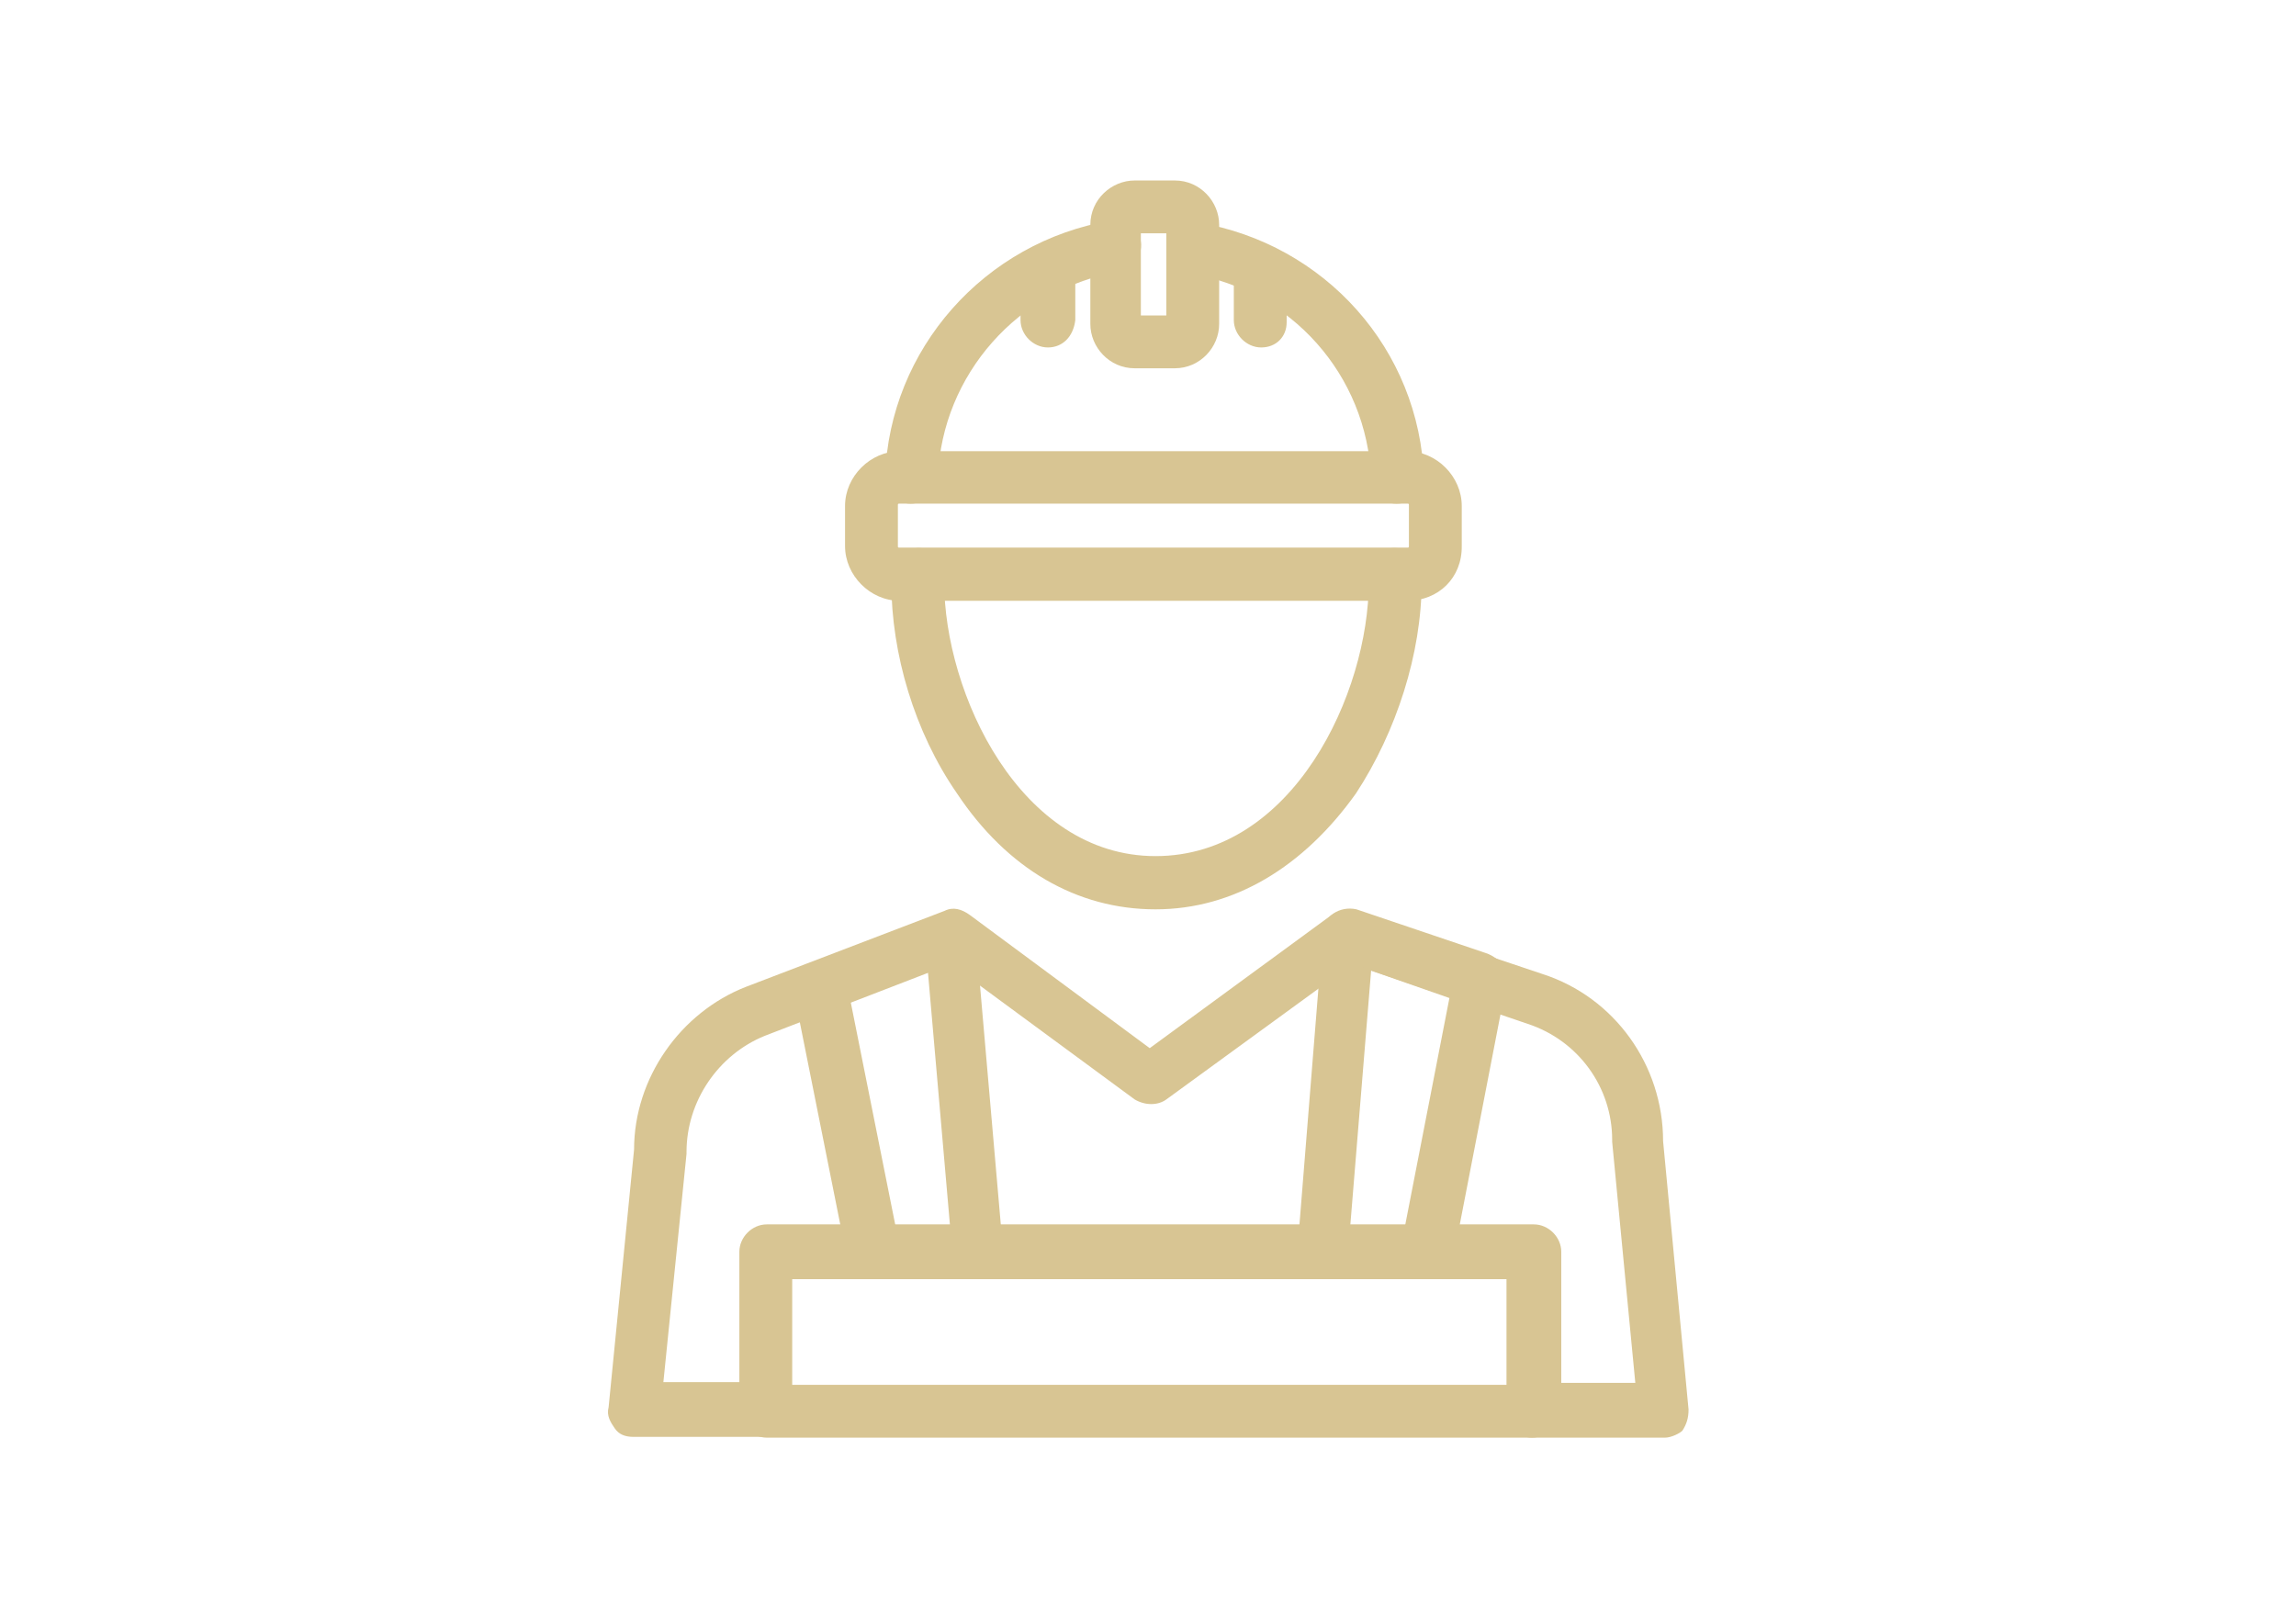
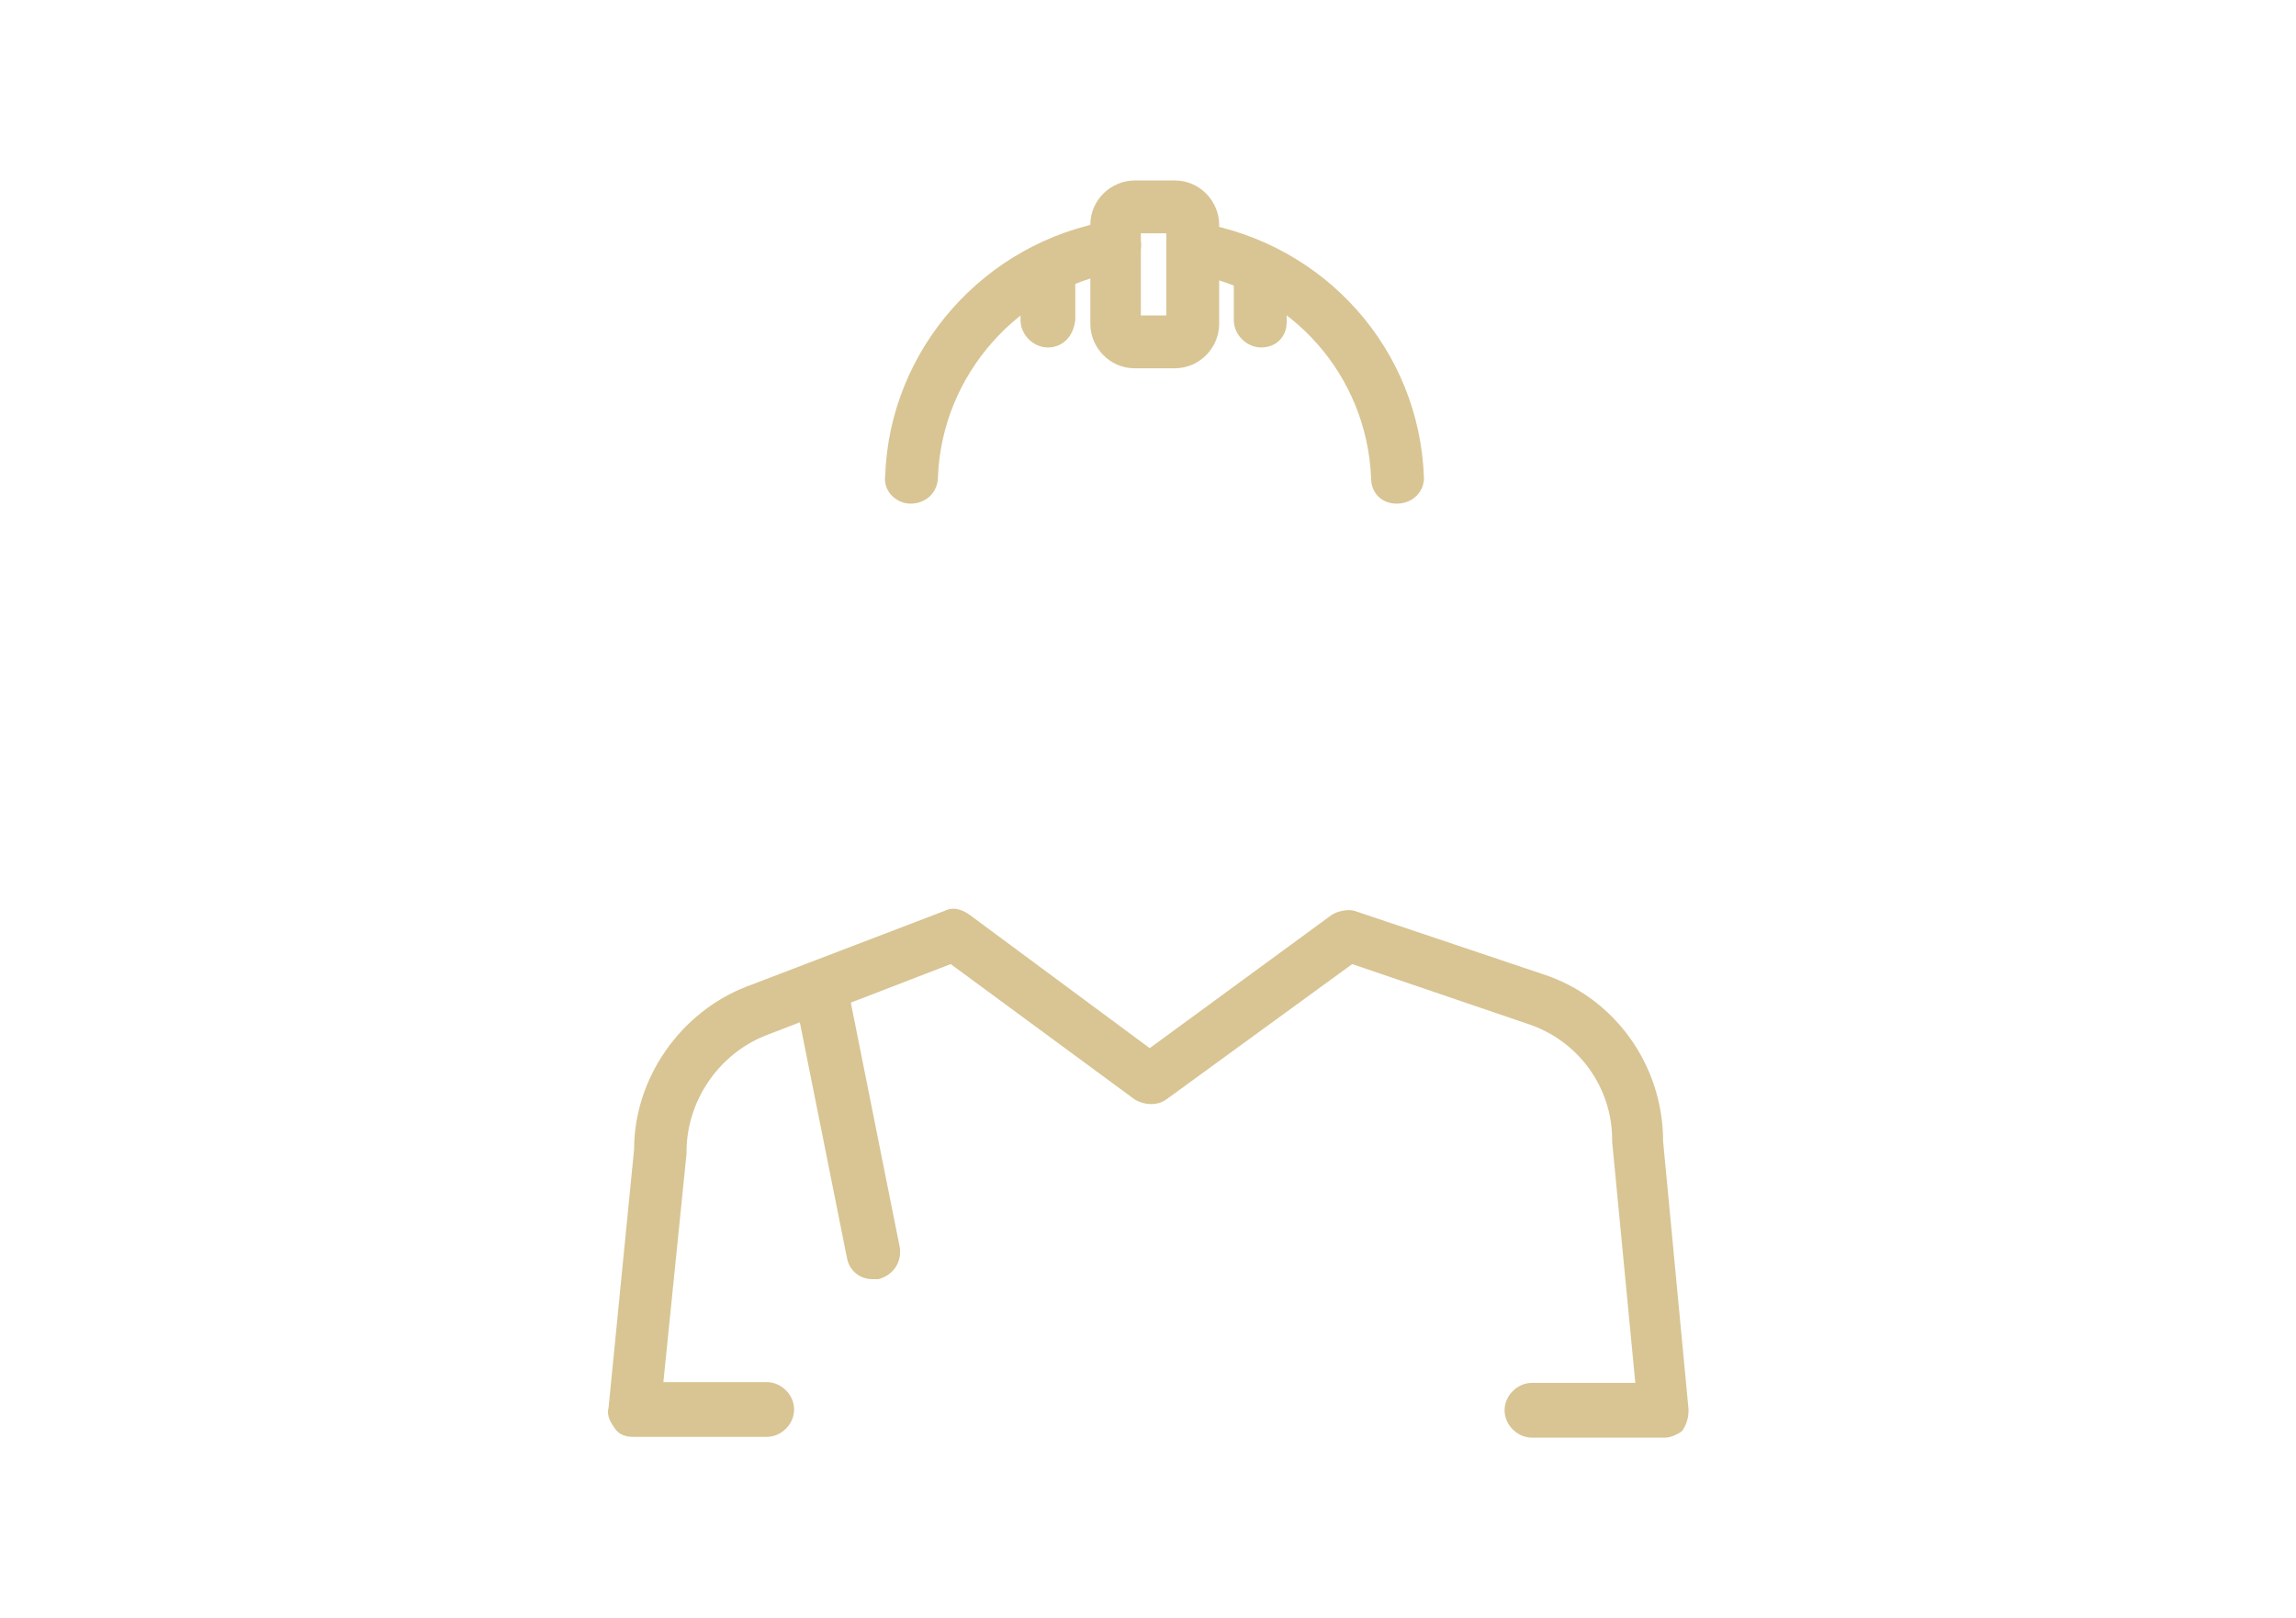
<svg xmlns="http://www.w3.org/2000/svg" version="1.1" id="Layer_1" x="0px" y="0px" viewBox="0 0 595.3 419.5" style="enable-background:new 0 0 595.3 419.5;" xml:space="preserve">
  <style type="text/css">
	.st0{fill:#D8C593;}
</style>
  <g>
    <path class="st0" d="M226.2,331.7c-3.3,0-6-2.2-6.6-5.5l-13.7-68.5c-0.5-3.8,1.6-7.1,5.5-8.2c3.8-0.5,7.1,1.6,8.2,5.5l13.7,68.5   c0.5,3.8-1.6,7.1-5.5,8.2C226.8,331.7,226.8,331.7,226.2,331.7z" />
-     <path class="st0" d="M253.6,331.7c-3.3,0-6.6-2.7-6.6-6l-7.1-81.6c-0.5-3.8,2.7-7.1,6-7.1c3.8-0.6,7.1,2.7,7.1,6l7.1,81.6   c0.5,3.8-2.7,7.1-6,7.1C253.6,331.7,253.6,331.7,253.6,331.7z" />
-     <path class="st0" d="M369.8,331.7c-0.5,0-1.1,0-1.1,0c-3.8-0.5-6-4.4-5.5-8.2l12.6-64.7l-20.3-7.1l-6,73.4c-0.5,3.8-3.8,6.6-7.1,6   c-3.8-0.5-6.6-3.8-6-7.1l6.6-82.2c0-2.2,1.1-3.8,2.7-4.9c1.6-1.1,3.8-1.6,6-1.1l34,11.5c2.7,1.1,4.9,3.3,4.9,6.6c0,0.5,0,1.1,0,1.1   l-13.7,70.7C375.8,329.5,373,331.7,369.8,331.7z" />
    <path class="st0" d="M431.7,372.8h-34.5c-3.8,0-7.1-3.3-7.1-7.1c0-3.8,3.3-7.1,7.1-7.1H424l-6-62.5v-0.5c0-13.7-8.8-25.8-21.9-30.1   L350.6,250l-48.2,35.1c-2.2,1.6-5.5,1.6-8.2,0L246.5,250l-48.2,18.6c-12.1,4.9-20.3,17-20.3,30.1v0.5l-6,59.2h26.8   c3.8,0,7.1,3.3,7.1,7.1c0,3.8-3.3,7.1-7.1,7.1h-34.5c-2.2,0-3.8-0.6-4.9-2.2c-1.1-1.6-2.2-3.3-1.6-5.5l6.6-66.8   c0-18.6,12.1-35.6,29-42.2l51.5-19.7c2.2-1.1,4.4-0.5,6.6,1.1l46.6,34.5l47.1-34.5c1.6-1.1,4.4-1.6,6-1.1l48.8,16.4   c18.6,6,31.2,23.6,31.2,43.3l6.6,69.6c0,2.2-0.5,3.8-1.6,5.5C435.5,371.7,433.3,372.8,431.7,372.8z" />
    <path class="st0" d="M362.1,130.6c-3.8,0-6.6-2.7-6.6-6.6c-1.1-26.8-20.8-48.8-47.1-53.1c-3.8-0.5-6-4.4-5.5-7.7   c0.5-3.3,4.4-6,7.7-5.5c32.9,5.5,57.5,32.9,58.6,66.3C369.2,127.3,366.5,130.6,362.1,130.6C362.6,130.6,362.1,130.6,362.1,130.6z" />
    <path class="st0" d="M236.1,130.6L236.1,130.6c-3.8,0-7.1-3.3-6.6-7.1c1.1-32.9,25.7-60.8,58.6-66.3c3.8-0.5,7.1,2.2,7.7,5.5   c0.5,3.8-2.2,7.1-5.5,7.7c-26.3,4.4-46,26.8-47.1,53.1C243.2,127.9,239.9,130.6,236.1,130.6z" />
    <path class="st0" d="M304.6,95.5h-10.4c-6.6,0-11.5-5.5-11.5-11.5V58.3c0-6.6,5.5-11.5,11.5-11.5h10.4c6.6,0,11.5,5.5,11.5,11.5V84   C316.1,90.1,311.1,95.5,304.6,95.5z M295.8,81.8h6.6V60.5h-6.6V81.8z" />
-     <path class="st0" d="M299.6,235.8c-20.3,0-38.4-10.4-51.5-30.1c-11-15.9-17-36.2-17-54.8c0-0.6,0-1.1,0-2.2c0-3.8,3.3-6.6,7.1-6.6   c3.8,0,6.6,3.3,6.6,7.1c0,0.5,0,1.1,0,1.6c0,29,19.7,71.2,54.8,71.2c35.6,0,55.3-42.2,55.3-71.2c0-0.6,0-1.1,0-1.6   c0-3.8,2.7-7.1,6.6-7.1c3.8,0,7.1,2.7,7.1,6.6c0,0.5,0,1.1,0,2.2c0,18.6-6.6,38.9-17,54.8C338,224.8,319.9,235.8,299.6,235.8z" />
-     <path class="st0" d="M364.8,155.8H233.3c-7.7,0-14.2-6.6-14.2-14.2v-10.4c0-7.7,6.6-14.2,14.2-14.2h131.5c7.7,0,14.2,6.6,14.2,14.2   v10.4C379.1,149.8,373,155.8,364.8,155.8z M233.3,130.6c-0.5,0-0.5,0-0.5,0.5v10.4c0,0.5,0,0.5,0.5,0.5h131.5c0.5,0,0.5,0,0.5-0.5   v-10.4c0-0.5,0-0.5-0.5-0.5H233.3z" />
    <path class="st0" d="M327,90.1c-3.8,0-7.1-3.3-7.1-7.1v-9.9c0-3.8,3.3-7.1,7.1-7.1s6.6,3.8,6.6,7.7v9.9   C333.6,87.3,330.9,90.1,327,90.1z" />
    <path class="st0" d="M271.7,90.1c-3.8,0-7.1-3.3-7.1-7.1v-9.9c0-3.8,3.3-7.1,7.1-7.1c3.8,0,7.1,3.3,7.1,7.1v9.9   C278.3,87.3,275.5,90.1,271.7,90.1z" />
-     <path class="st0" d="M397.2,372.8H198.8c-3.8,0-7.1-3.3-7.1-7.1v-41.1c0-3.8,3.3-7.1,7.1-7.1h198.9c3.8,0,7.1,3.3,7.1,7.1v41.1   C404.3,369.5,401,372.8,397.2,372.8z M205.4,359.1h185.2v-27.4H205.4V359.1z" />
  </g>
</svg>